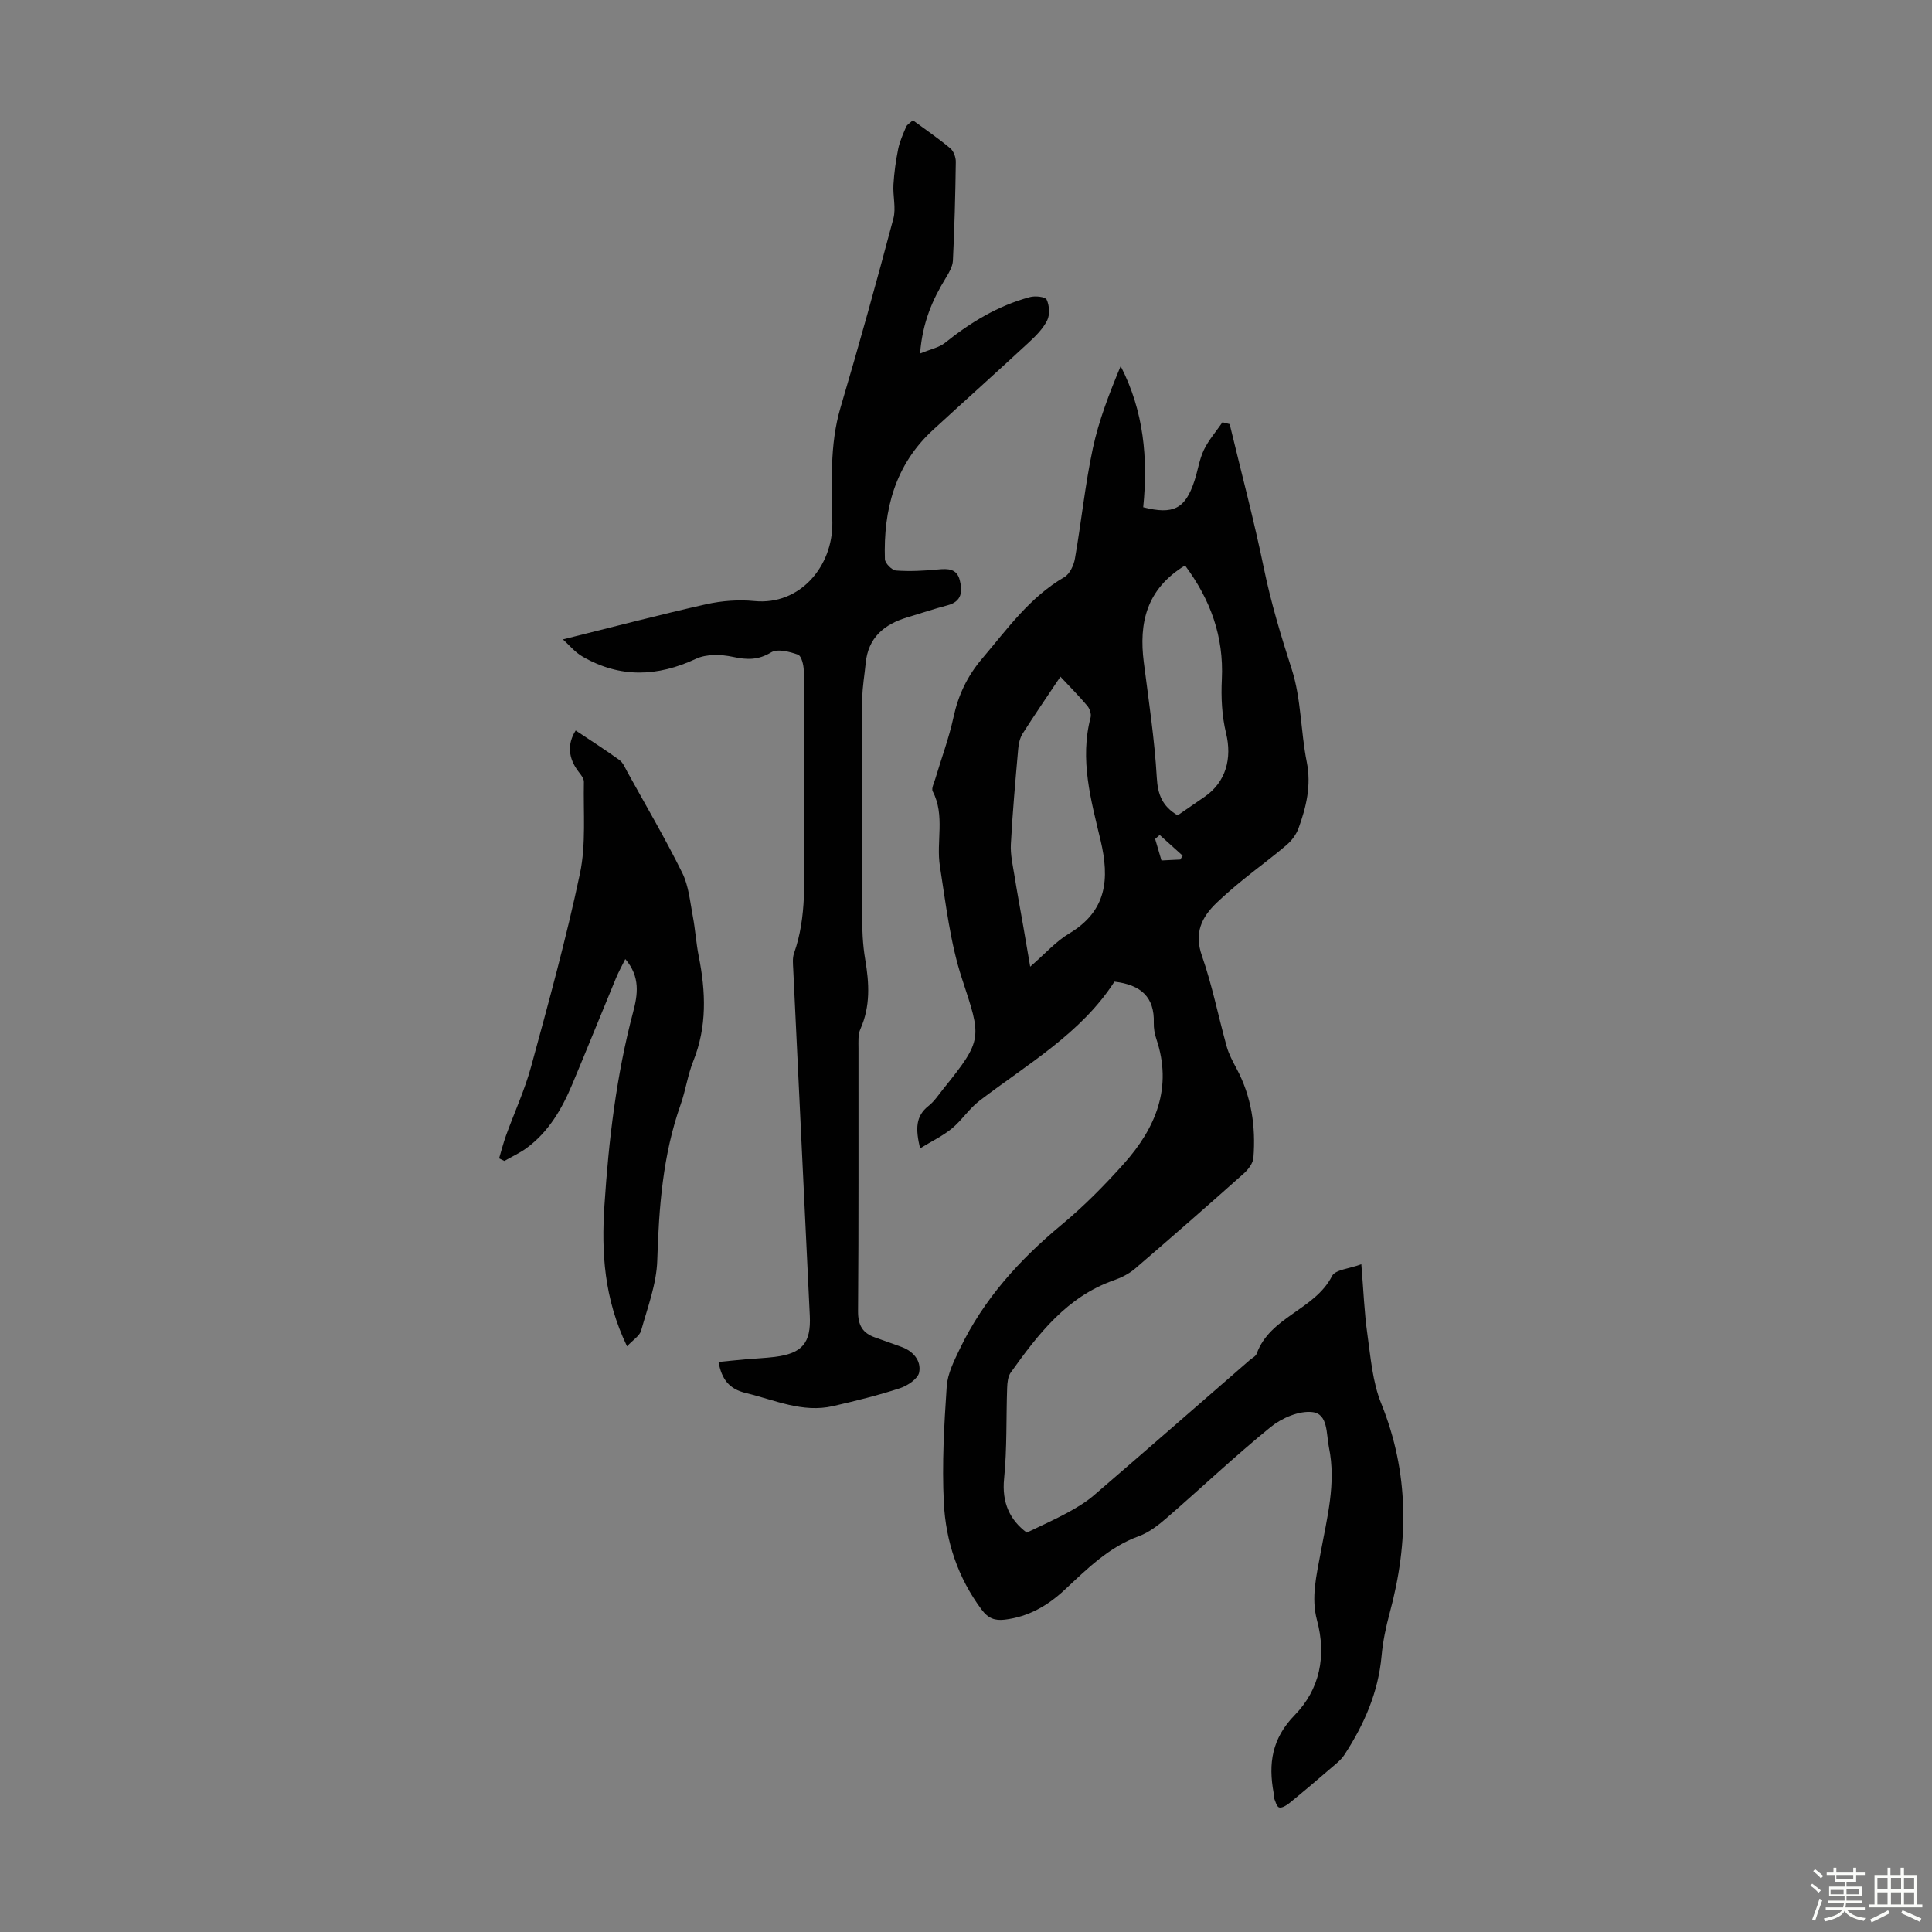
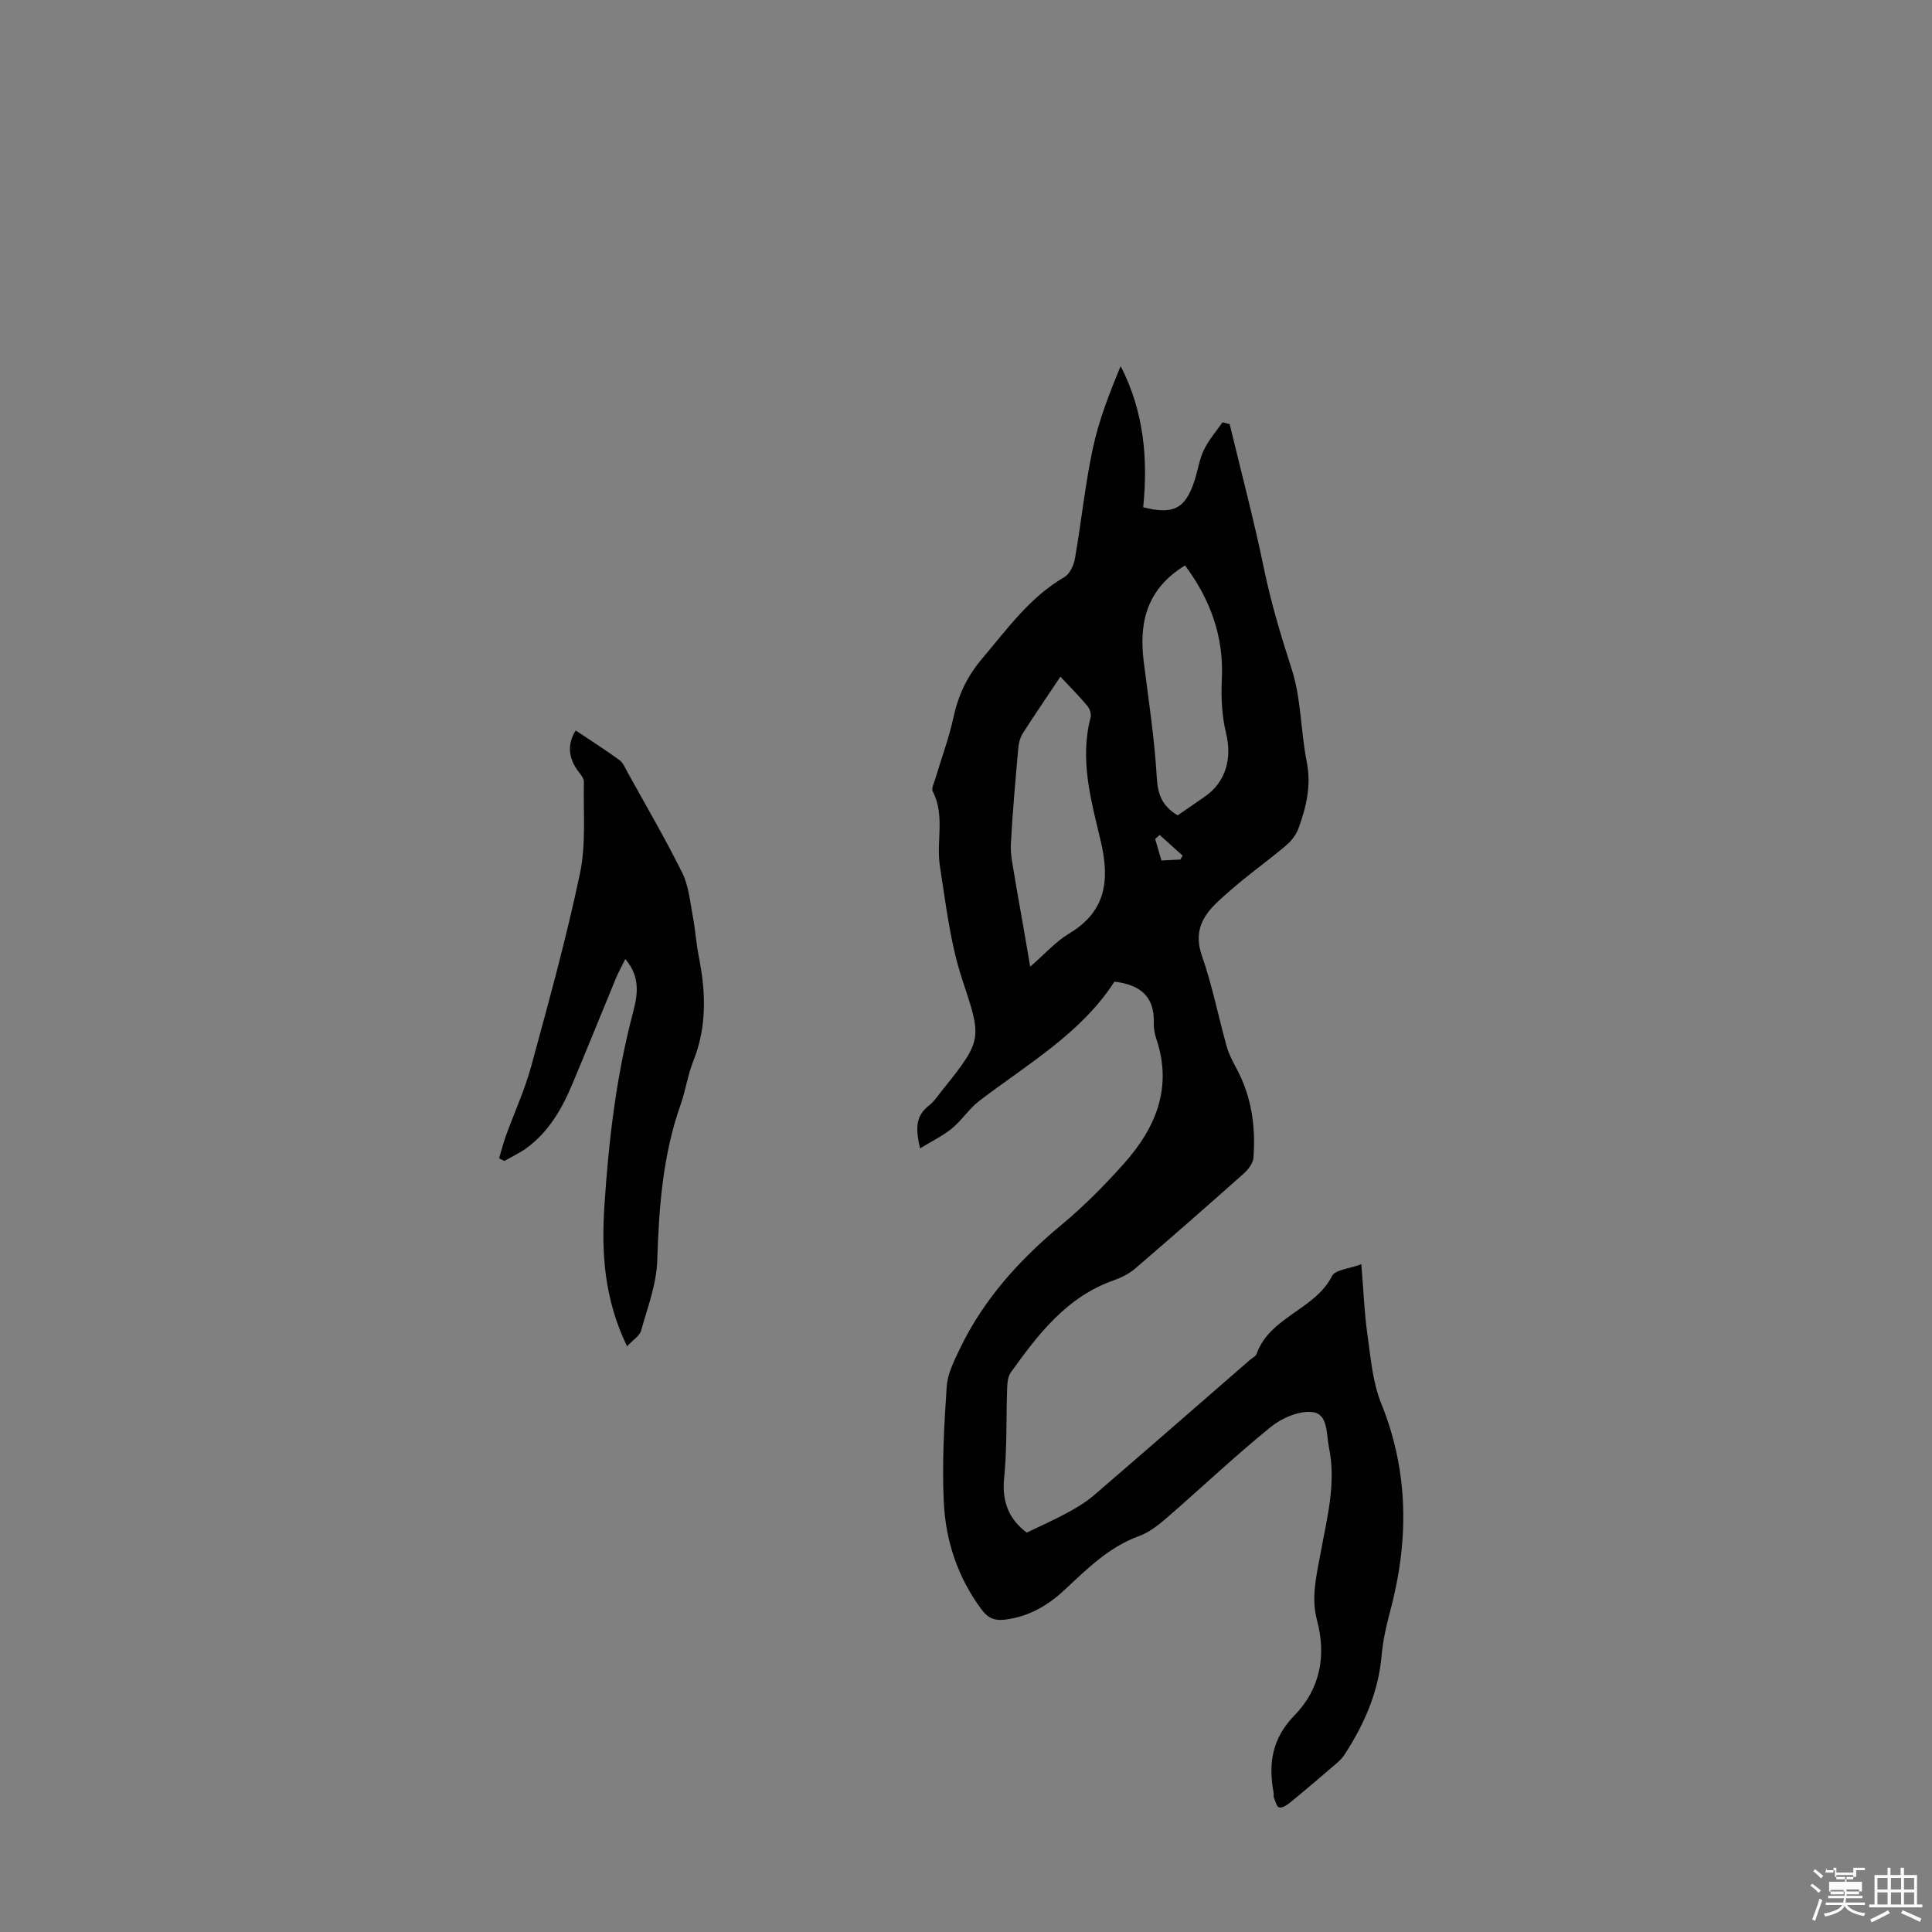
<svg xmlns="http://www.w3.org/2000/svg" enable-background="new 0 0 400 400" viewBox="0 0 400 400">
  <rect x="0" y="0" width="400" height="400" fill="#808080" stroke="none" />
-   <path d="m374.8 390.4.4-.4c.7.5 1.3 1 1.8 1.4l-.5.5c-.5-.6-1.1-1.1-1.7-1.5zm1 7.3-.6-.3c.5-1.4 1.1-2.8 1.5-4.3.2.1.4.2.6.3-.5 1.3-1 2.8-1.5 4.3zm-.4-10.3.4-.4c.4.3 1 .8 1.7 1.4l-.5.5c-.4-.5-1-1-1.6-1.5zm2.5.3h1.7v-1h.6v1h3.5v-1h.6v1h1.8v.5h-1.8v1.4h-2v1h3.2v2h-3.2v.9h3.3v.5h-3.4c0 .3-.1.6-.1.9h4v.5h-3.7c.7.9 1.9 1.5 3.8 1.7-.1.2-.2.4-.3.6-2.1-.4-3.5-1.1-4-2.1-.4 1-1.8 1.7-4 2.2-.1-.2-.2-.4-.3-.6 2.1-.4 3.4-1 3.8-1.8h-3.4v-.5h3.6c.1-.3.1-.6.2-.9h-3.3v-.5h3.4c0-.3 0-.6 0-.9h-3.2v-2h3.3v-1h-2.1v-1.4h-1.7v-.5zm1.1 3.5v1h2.7c0-.3 0-.4 0-.4 0-.1 0-.2 0-.2 0-.1 0-.2 0-.3h-2.7zm1.2-3v.9h3.5v-.9zm4.7 3h-2.6v.6.4h2.6z" fill="#fbfcfa" />
+   <path d="m374.8 390.4.4-.4c.7.5 1.3 1 1.8 1.4l-.5.5c-.5-.6-1.1-1.1-1.7-1.5zm1 7.3-.6-.3c.5-1.4 1.1-2.8 1.5-4.3.2.1.4.2.6.3-.5 1.3-1 2.8-1.5 4.3zm-.4-10.3.4-.4c.4.3 1 .8 1.7 1.4l-.5.5c-.4-.5-1-1-1.6-1.5zm2.5.3h1.7v-1h.6v1h3.5v-1h.6h1.8v.5h-1.8v1.4h-2v1h3.2v2h-3.2v.9h3.3v.5h-3.4c0 .3-.1.6-.1.9h4v.5h-3.7c.7.9 1.9 1.5 3.8 1.7-.1.2-.2.4-.3.6-2.1-.4-3.5-1.1-4-2.1-.4 1-1.8 1.7-4 2.2-.1-.2-.2-.4-.3-.6 2.1-.4 3.4-1 3.8-1.8h-3.4v-.5h3.6c.1-.3.1-.6.2-.9h-3.3v-.5h3.4c0-.3 0-.6 0-.9h-3.2v-2h3.3v-1h-2.1v-1.4h-1.7v-.5zm1.1 3.5v1h2.7c0-.3 0-.4 0-.4 0-.1 0-.2 0-.2 0-.1 0-.2 0-.3h-2.7zm1.2-3v.9h3.5v-.9zm4.7 3h-2.6v.6.4h2.6z" fill="#fbfcfa" />
  <path d="m393.6 386.7h.6v1.5h2.7v6.1h1.1v.6h-11v-.6h1.1v-6.1h2.7v-1.5h.6v1.5h2.1v-1.5zm-2.7 8.8.4.6c-1.2.6-2.5 1.3-3.8 1.9-.1-.2-.2-.4-.3-.6 1.2-.6 2.5-1.2 3.7-1.9zm-2.2-6.7v2.4h2.1v-2.4zm0 3v2.5h2.1v-2.5zm2.8-3v2.4h2.1v-2.4zm0 3v2.5h2.1v-2.5zm6 6.1c-1.4-.7-2.7-1.3-3.9-1.8l.3-.6c1.5.6 2.7 1.2 3.9 1.7zm-1.2-9.1h-2.1v2.4h2.1zm-2.1 3v2.5h2.1v-2.5z" fill="#fbfcfa" />
  <g fill="#010101">
    <path d="m230.73 203.24c-6.85 10.66-17.96 17.04-27.98 24.69-2.11 1.61-3.6 4-5.66 5.7-1.86 1.53-4.1 2.59-6.6 4.13-.94-4.01-.97-6.65 1.76-8.8 1.21-.95 2.09-2.33 3.07-3.54 8.28-10.27 7.87-10.54 3.84-22.83-2.44-7.45-3.33-15.44-4.56-23.24-.81-5.11 1.11-10.5-1.49-15.51-.31-.59.26-1.69.51-2.52 1.27-4.27 2.85-8.48 3.79-12.82.99-4.59 2.85-8.51 5.91-12.12 5.21-6.13 9.86-12.73 17.05-16.9 1.11-.65 1.94-2.43 2.18-3.81 1.33-7.6 2.1-15.31 3.71-22.84 1.24-5.8 3.42-11.4 5.76-17.03 4.81 9.34 5.68 19.15 4.67 29.22 6.26 1.59 8.71.32 10.61-5.47.7-2.12 1-4.41 1.95-6.4.99-2.05 2.55-3.83 3.85-5.72.5.13 1 .25 1.49.38 2.39 9.95 5.03 19.86 7.09 29.88 1.47 7.13 3.55 14.01 5.78 20.93 1.95 6.08 1.82 12.79 3.09 19.13.97 4.88-.1 9.31-1.7 13.73-.47 1.28-1.4 2.55-2.45 3.44-2.88 2.48-5.97 4.72-8.92 7.12-1.91 1.55-3.78 3.16-5.56 4.85-3.18 3.04-4.72 6.29-3.07 11.01 2.13 6.1 3.38 12.5 5.12 18.75.44 1.58 1.24 3.08 2.02 4.54 3.13 5.81 4.02 12.05 3.52 18.51-.09 1.15-1.08 2.44-2.01 3.27-7.44 6.63-14.93 13.19-22.49 19.68-1.23 1.06-2.81 1.86-4.35 2.4-9.79 3.42-15.7 11.16-21.39 19.11-.59.82-.71 2.09-.75 3.17-.22 6.26-.01 12.56-.63 18.78-.51 5.05 1.23 8.62 4.69 11.2 2.89-1.4 5.68-2.63 8.35-4.08 1.95-1.06 3.9-2.22 5.57-3.66 10.78-9.27 21.48-18.62 32.21-27.95.51-.44 1.27-.8 1.47-1.35 2.77-7.68 12.03-9.06 15.61-16.09.67-1.32 3.59-1.5 6.06-2.43.45 5.4.61 9.96 1.25 14.46.68 4.84 1.07 9.92 2.87 14.37 5.8 14.35 5.72 28.73 1.75 43.38-.79 2.91-1.41 5.9-1.68 8.89-.68 7.57-3.63 14.23-7.7 20.47-.7 1.07-1.8 1.91-2.79 2.76-2.83 2.44-5.68 4.86-8.58 7.22-.6.49-1.56 1.08-2.14.91-.52-.16-.78-1.29-1.08-2.02-.12-.29 0-.67-.06-1-1.12-6.05-.37-11.24 4.35-16.08 5.21-5.33 6.63-12.26 4.63-19.66-1.26-4.7-.1-9.27.74-13.89 1.32-7.24 3.28-14.47 1.73-21.92-.56-2.73-.14-6.9-3.41-7.28-2.76-.33-6.36 1.23-8.66 3.1-7.38 5.99-14.3 12.55-21.48 18.78-1.74 1.51-3.69 3.04-5.82 3.81-6.22 2.27-10.71 6.79-15.36 11.12-3.53 3.29-7.49 5.57-12.38 6.16-2.09.25-3.46-.28-4.79-2.07-4.92-6.6-7.43-14.15-7.83-22.15s.06-16.07.6-24.08c.18-2.64 1.53-5.29 2.71-7.76 4.92-10.27 12.35-18.46 21.07-25.7 4.63-3.84 8.91-8.18 12.92-12.67 6.57-7.37 10.1-15.74 6.69-25.82-.35-1.04-.55-2.21-.52-3.3.17-5.3-2.61-7.89-8.15-8.54zm-17.44-3.1c3.13-2.71 5.32-5.23 8.04-6.85 7.84-4.67 8.43-11.29 6.53-19.31-1.98-8.31-4.36-16.71-2.06-25.45.18-.7-.18-1.79-.67-2.38-1.7-2.02-3.57-3.9-5.58-6.05-2.9 4.34-5.43 8.01-7.82 11.78-.56.89-.83 2.07-.92 3.14-.58 6.57-1.17 13.14-1.52 19.73-.12 2.16.39 4.36.74 6.52.56 3.5 1.21 6.98 1.82 10.47.44 2.56.88 5.12 1.44 8.4zm32.06-83.07c-8.03 4.91-9.57 11.93-8.54 20.04 1.01 7.95 2.23 15.9 2.69 23.88.2 3.52 1.14 5.93 4.32 7.82 1.8-1.24 3.72-2.55 5.63-3.88 4.37-3.04 5.66-7.91 4.39-13.14-.87-3.58-1.05-7.44-.87-11.14.43-8.9-2.39-16.55-7.62-23.58zm-5.25 55.8c-.31.28-.63.55-.94.83.44 1.49.88 2.97 1.31 4.45 1.59-.08 2.75-.13 3.91-.19.16-.27.31-.54.47-.81-1.58-1.42-3.17-2.85-4.75-4.28z" />
-     <path d="m116.55 132.38c10.43-2.59 20.01-5.11 29.66-7.28 3.22-.72 6.69-.98 9.97-.66 9.45.93 16.23-7.2 16.15-16.16-.08-8.04-.64-16.05 1.71-23.96 3.84-12.96 7.45-25.99 10.92-39.05.59-2.2-.13-4.72.02-7.07.15-2.46.49-4.93.98-7.35.32-1.58 1.01-3.1 1.65-4.6.2-.47.78-.78 1.39-1.35 2.59 1.91 5.26 3.73 7.73 5.79.7.58 1.17 1.86 1.16 2.81-.09 6.82-.27 13.65-.6 20.46-.06 1.22-.8 2.48-1.47 3.58-2.76 4.5-4.83 9.21-5.33 15.65 2.21-.91 3.94-1.23 5.15-2.2 5.29-4.25 10.99-7.7 17.58-9.48 1.09-.3 3.19-.08 3.48.53.57 1.21.69 3.11.11 4.28-.86 1.74-2.36 3.24-3.82 4.59-6.57 6.08-13.24 12.06-19.83 18.11-7.85 7.21-10.28 16.51-9.95 26.75.03.85 1.45 2.29 2.3 2.35 2.87.21 5.8.06 8.68-.22 2.09-.2 3.91-.19 4.52 2.22.6 2.36.43 4.42-2.53 5.2-2.8.73-5.56 1.67-8.34 2.5-4.78 1.43-8.1 4.18-8.61 9.49-.23 2.45-.69 4.89-.7 7.34-.08 14.88-.1 29.76-.05 44.64.01 3.12.13 6.28.65 9.34.84 4.94 1.11 9.71-1 14.44-.51 1.15-.39 2.63-.39 3.96-.02 18.13.06 36.26-.09 54.39-.03 2.94.92 4.59 3.56 5.5 1.79.62 3.57 1.29 5.36 1.92 2.52.89 4.18 2.88 3.74 5.28-.24 1.33-2.4 2.78-3.99 3.3-4.53 1.48-9.19 2.63-13.85 3.7-6.33 1.45-12.07-1.27-18.02-2.7-3.49-.84-5.02-2.82-5.69-6.44 1.95-.19 3.8-.39 5.65-.55 2-.18 4.02-.25 6.02-.5 5.68-.72 7.5-2.89 7.23-8.52-1.15-23.91-2.3-47.82-3.43-71.73-.05-1.11-.19-2.32.17-3.33 2.68-7.59 2.05-15.45 2.06-23.26.02-11.75.04-23.5-.05-35.25-.01-1.15-.48-3.05-1.19-3.3-1.74-.62-4.23-1.27-5.55-.48-2.7 1.63-5.01 1.57-7.92.94-2.44-.53-5.49-.62-7.66.4-7.98 3.73-15.71 4-23.39-.41-1.65-.92-2.92-2.51-4.15-3.61z" />
    <path d="m129.82 278.74c-4.78-9.93-5.31-19.47-4.68-29.14.88-13.51 2.46-26.92 5.94-40.06.94-3.56 1.55-7.28-1.62-10.98-.73 1.49-1.41 2.69-1.93 3.96-3.04 7.32-5.99 14.68-9.06 21.99-2.14 5.1-4.89 9.84-9.46 13.19-1.42 1.04-3.06 1.78-4.59 2.66-.36-.18-.73-.35-1.09-.53.47-1.57.87-3.16 1.42-4.7 1.73-4.78 3.89-9.45 5.22-14.34 3.61-13.24 7.27-26.49 10.1-39.91 1.29-6.12.68-12.65.82-19 .02-.67-.58-1.43-1.05-2.03-2.28-2.92-2.38-5.89-.65-8.61 3.06 2.04 6.12 3.99 9.06 6.12.75.54 1.16 1.6 1.64 2.47 3.83 6.94 7.85 13.78 11.36 20.88 1.34 2.7 1.61 5.96 2.19 9 .52 2.74.68 5.55 1.23 8.29 1.46 7.34 1.73 14.54-1.13 21.68-1.16 2.89-1.58 6.06-2.62 9-3.7 10.46-4.5 21.27-4.84 32.27-.15 4.89-2.01 9.75-3.35 14.56-.32 1.09-1.69 1.91-2.91 3.23z" />
  </g>
</svg>